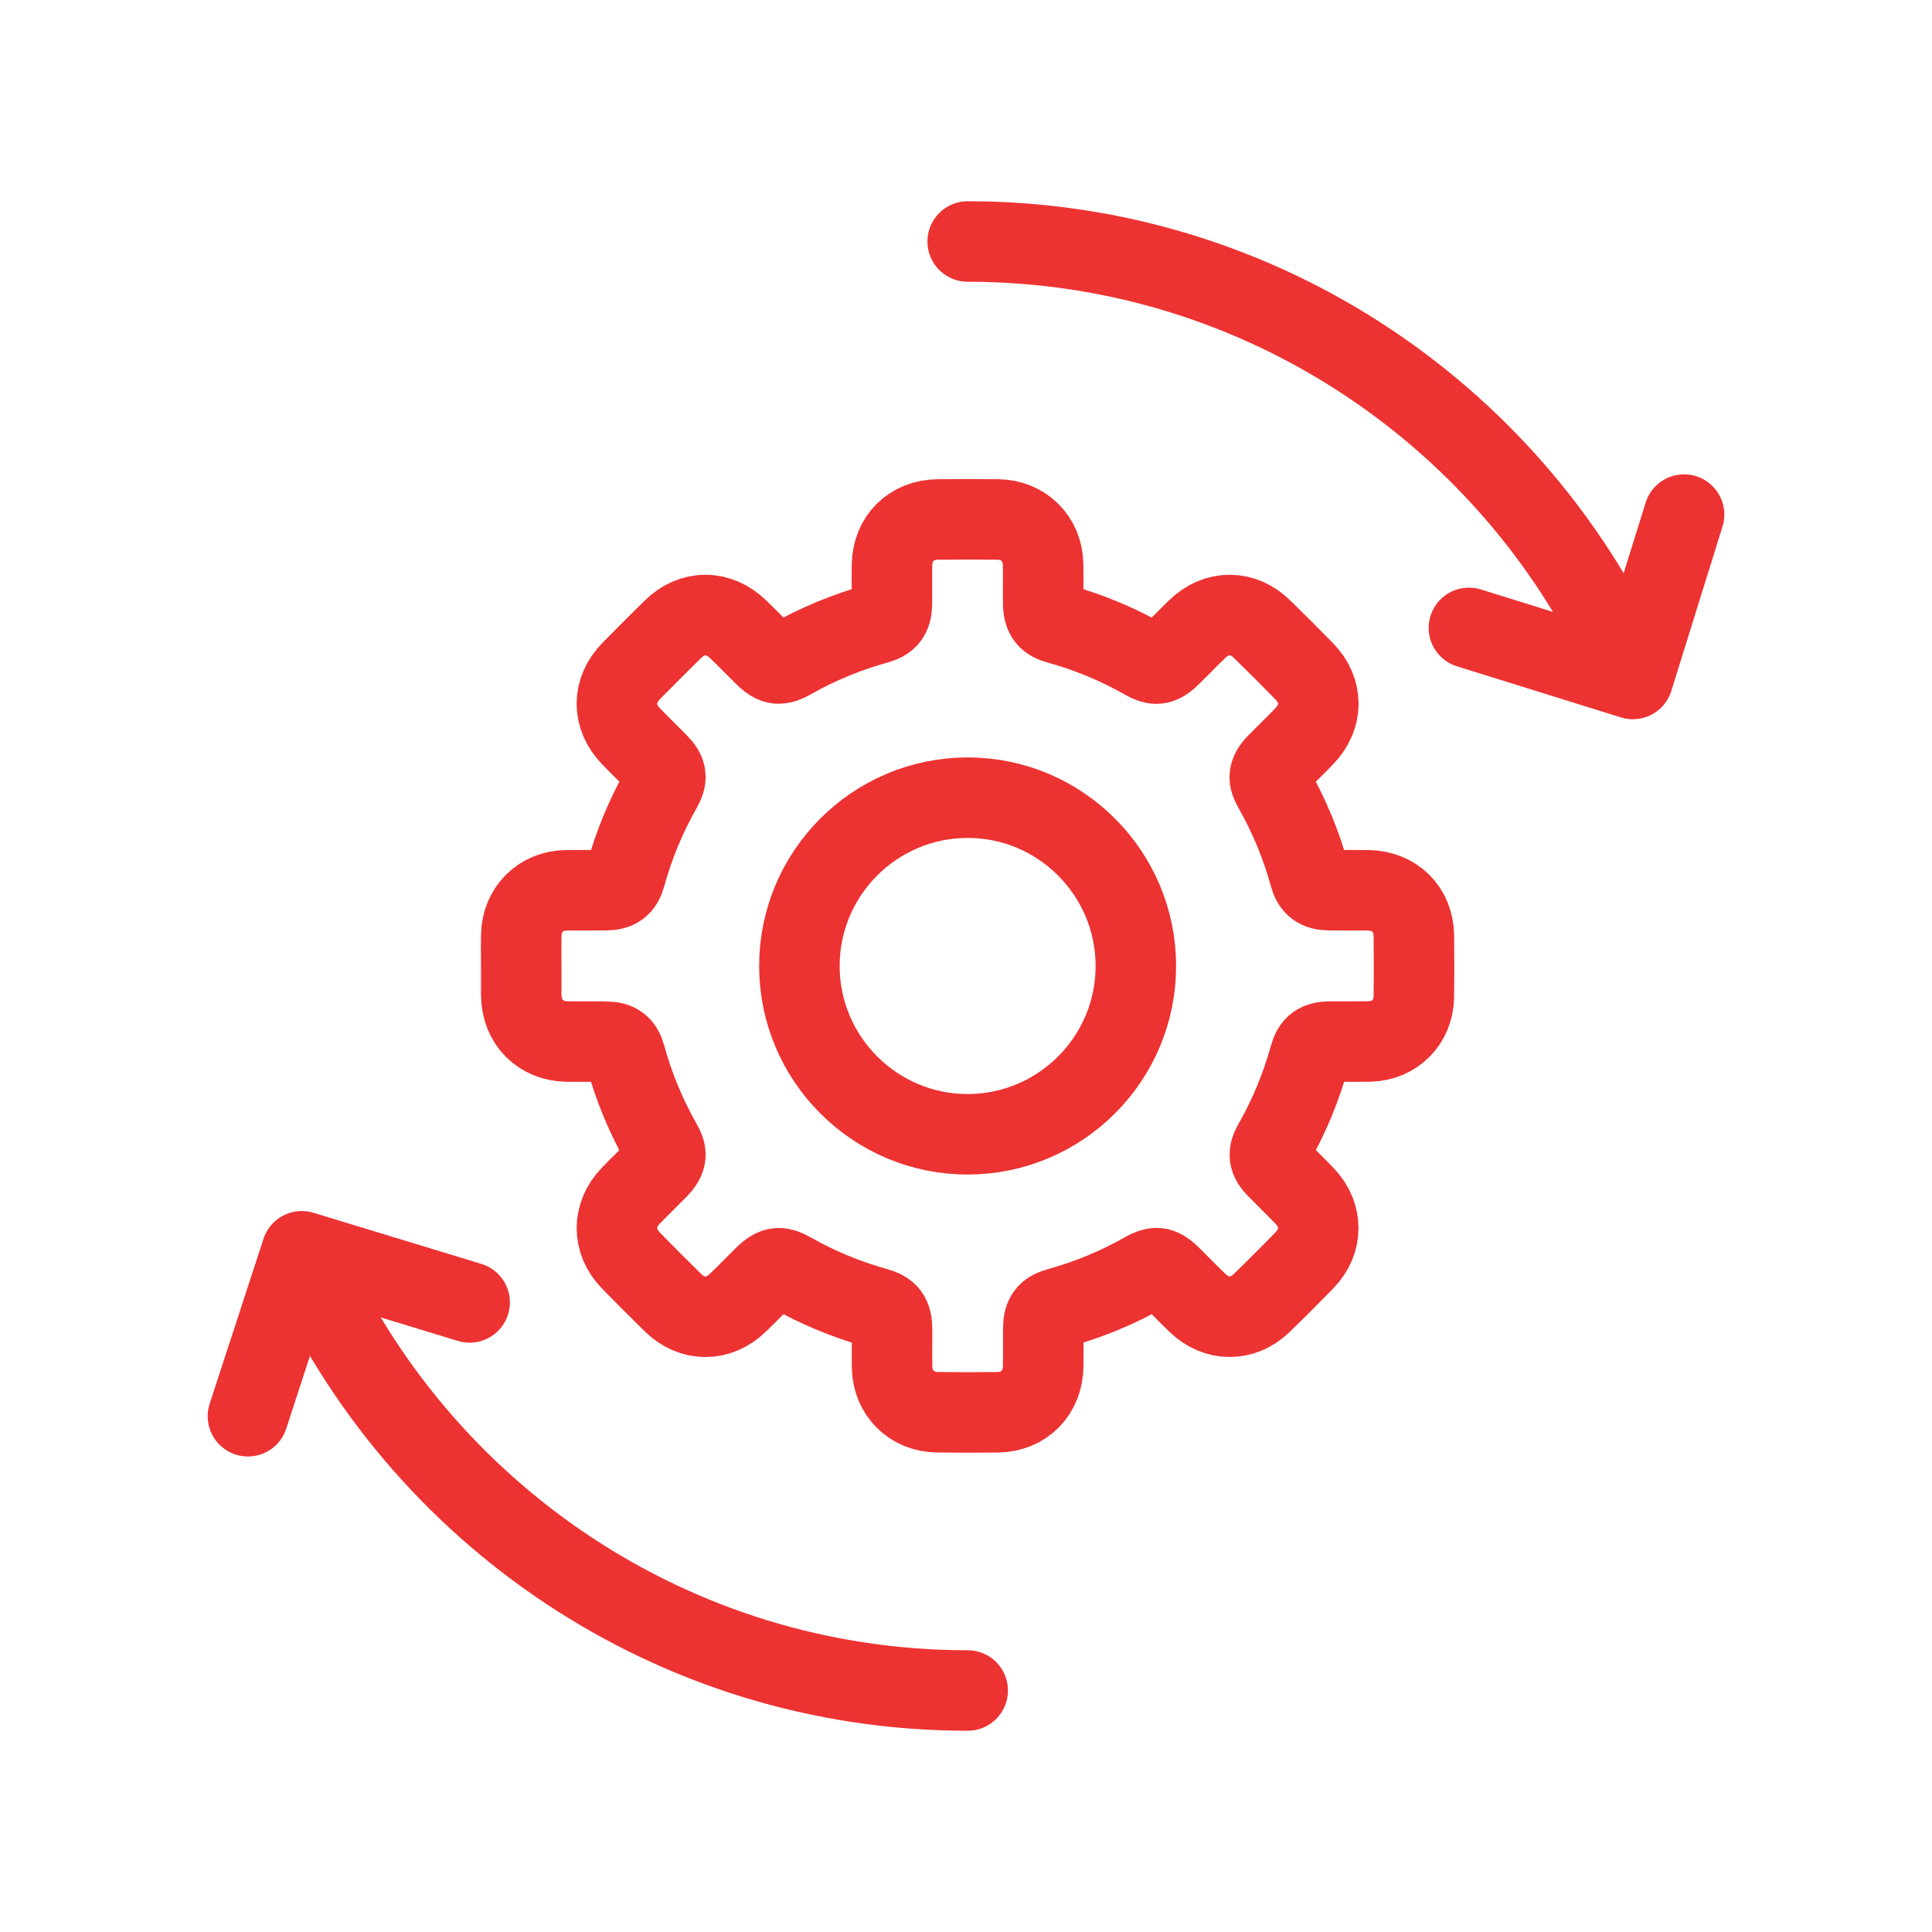
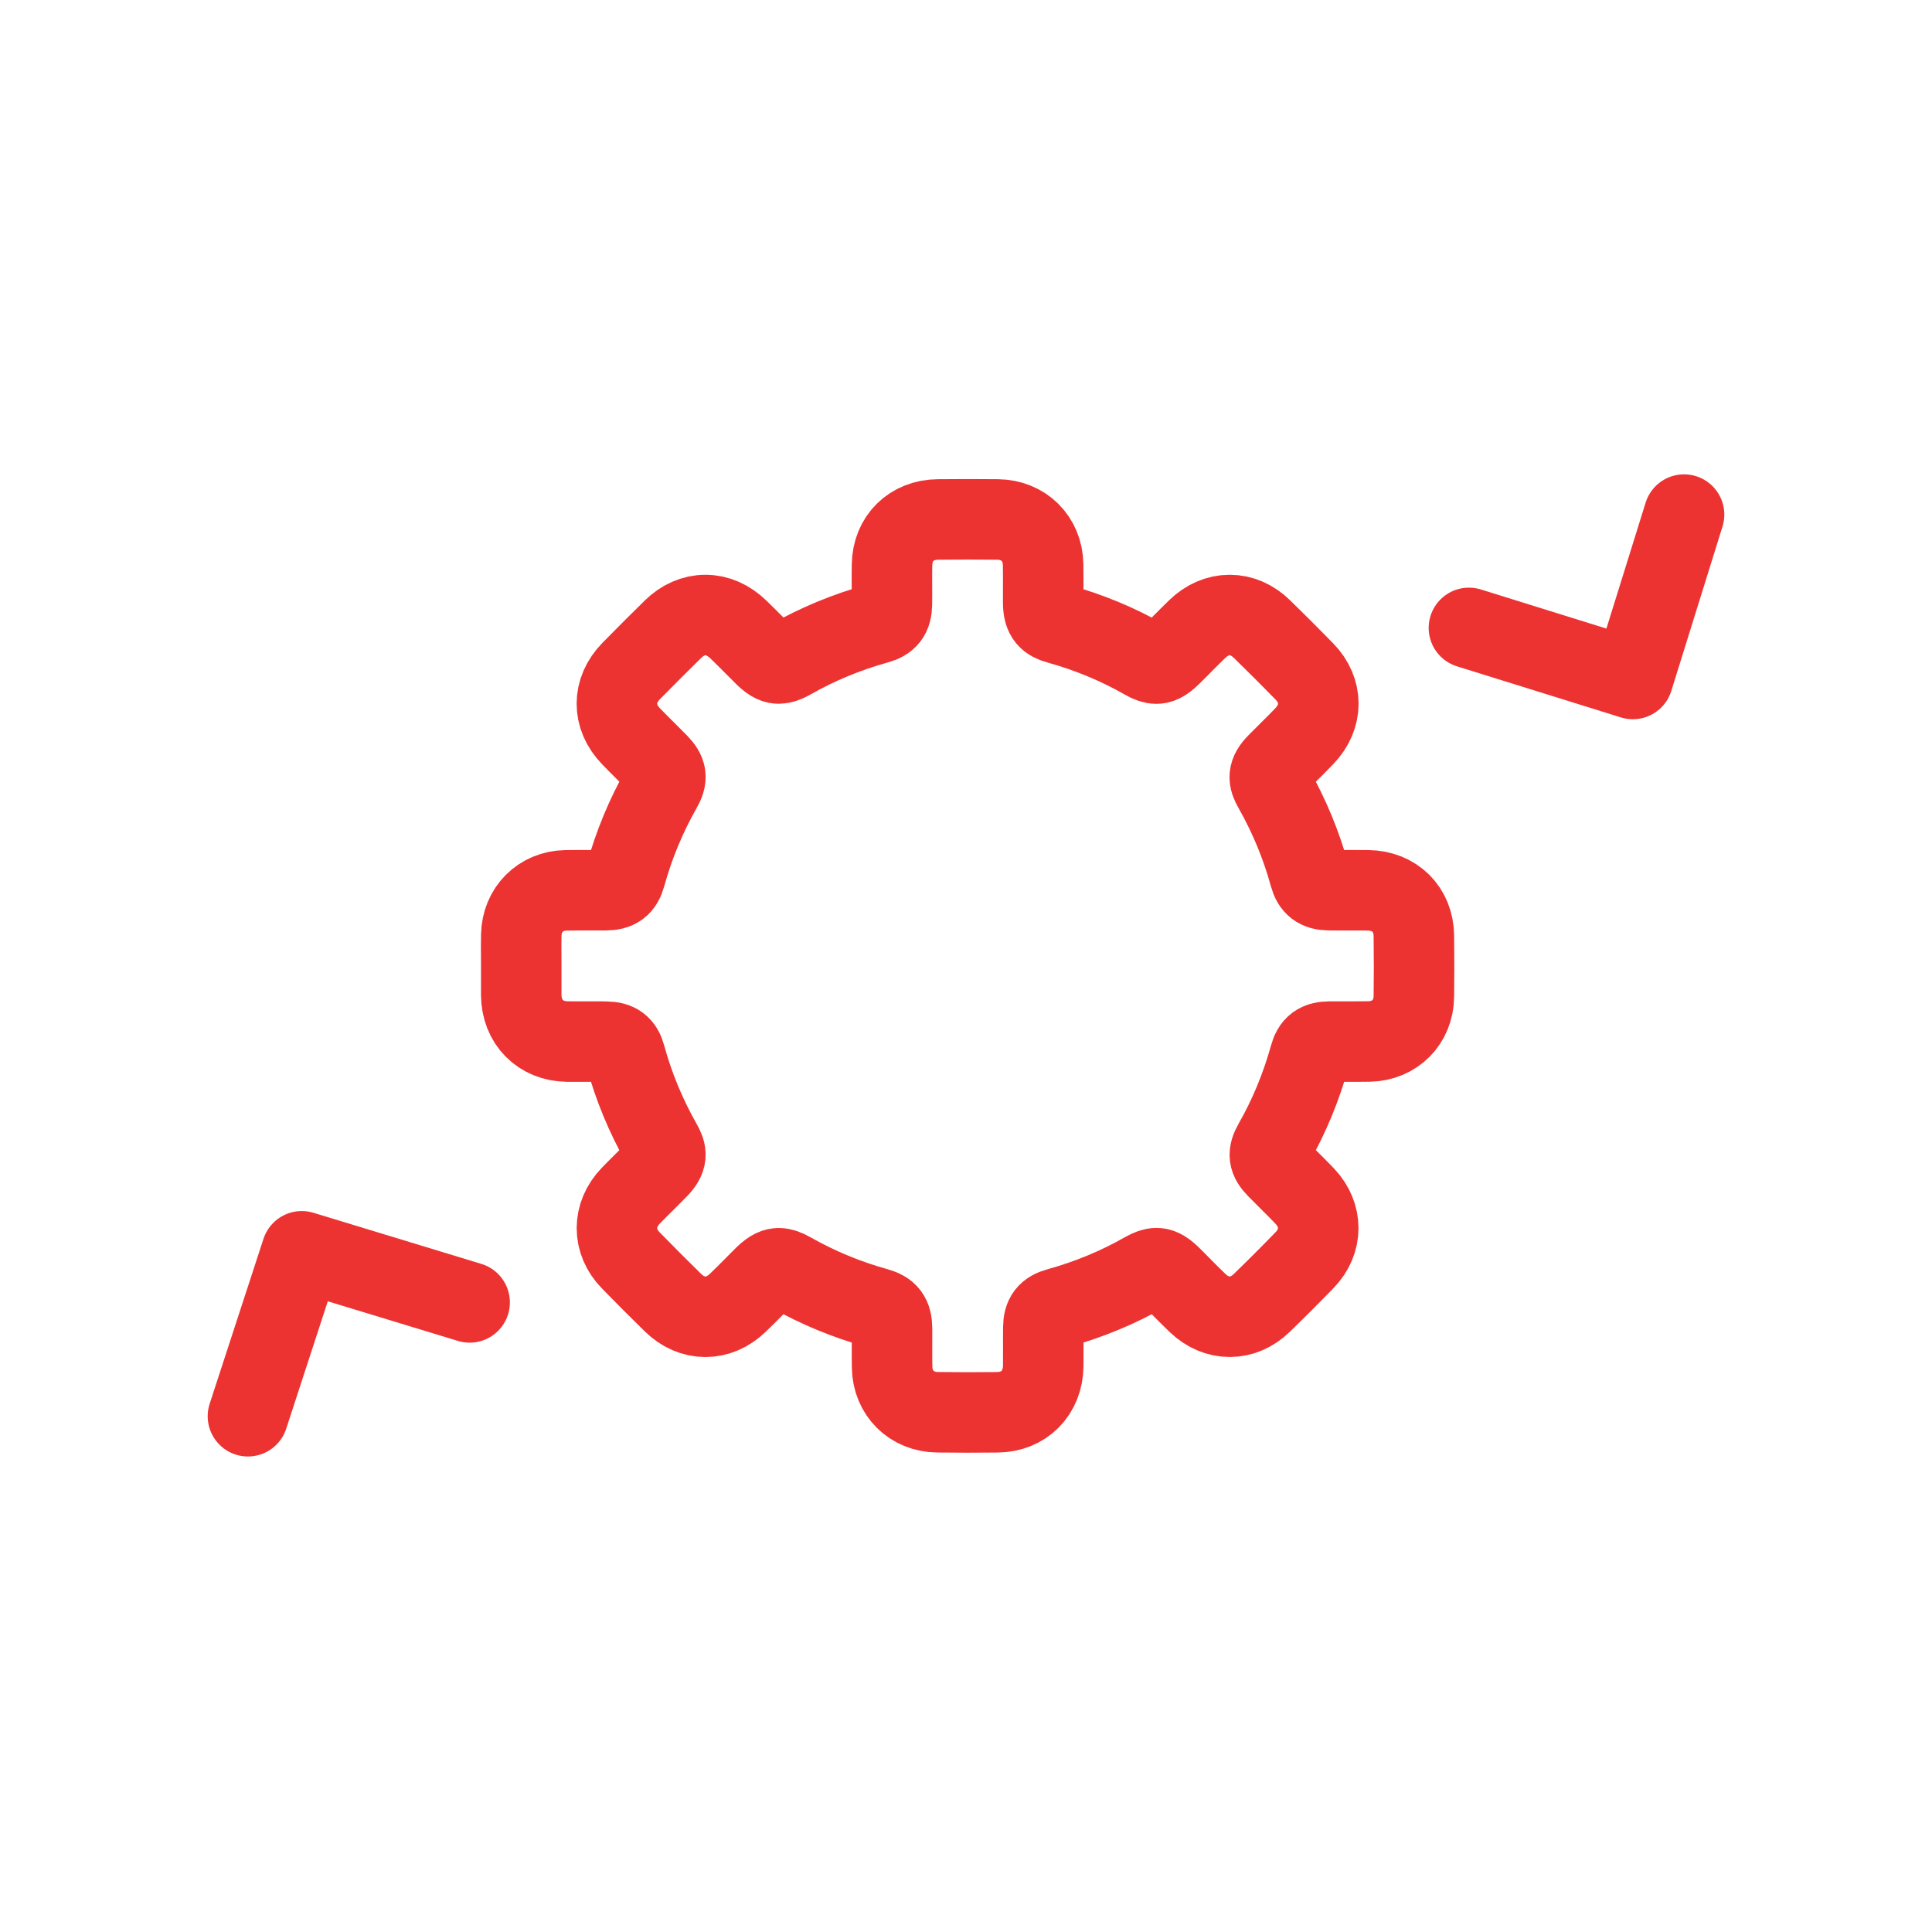
<svg xmlns="http://www.w3.org/2000/svg" width="48" height="48" viewBox="0 0 48 48" fill="none">
  <path d="M19.349 31.509C19.428 31.509 19.526 31.542 19.646 31.611C20.307 31.987 21.023 32.285 21.777 32.495C22.065 32.576 22.159 32.702 22.162 33.011C22.162 33.144 22.162 33.28 22.162 33.412V33.416C22.162 33.597 22.16 33.784 22.164 33.969C22.175 34.61 22.649 35.08 23.29 35.087C23.519 35.09 23.762 35.092 24.013 35.092C24.264 35.092 24.505 35.09 24.776 35.088C25.441 35.083 25.911 34.608 25.919 33.935C25.921 33.777 25.921 33.62 25.92 33.468V33.464C25.92 33.304 25.918 33.14 25.921 32.98C25.924 32.702 26.024 32.571 26.289 32.499C27.047 32.29 27.773 31.989 28.443 31.607C28.56 31.54 28.655 31.507 28.734 31.507C28.803 31.507 28.904 31.529 29.077 31.699C29.171 31.79 29.265 31.886 29.355 31.978C29.485 32.109 29.619 32.244 29.757 32.376C29.989 32.597 30.264 32.714 30.553 32.714C30.842 32.714 31.115 32.596 31.343 32.376C31.696 32.034 32.056 31.674 32.414 31.305C32.862 30.843 32.864 30.19 32.419 29.72C32.287 29.581 32.15 29.445 32.018 29.314C31.921 29.218 31.822 29.119 31.727 29.022C31.515 28.805 31.497 28.667 31.646 28.405C32.029 27.733 32.329 27.008 32.539 26.25C32.615 25.975 32.742 25.881 33.041 25.878C33.103 25.878 33.165 25.878 33.227 25.878C33.301 25.878 33.375 25.878 33.449 25.878C33.524 25.878 33.599 25.878 33.674 25.878C33.81 25.878 33.922 25.877 34.023 25.875C34.654 25.861 35.119 25.393 35.127 24.761C35.134 24.297 35.134 23.802 35.127 23.249C35.12 22.593 34.651 22.128 33.986 22.119C33.916 22.119 33.838 22.118 33.747 22.118C33.672 22.118 33.597 22.118 33.521 22.118H33.519C33.445 22.118 33.371 22.118 33.297 22.118C33.186 22.118 33.094 22.118 33.008 22.116C32.744 22.111 32.609 22.008 32.541 21.759C32.335 21.004 32.032 20.272 31.641 19.582C31.511 19.354 31.493 19.21 31.732 18.967C31.825 18.872 31.92 18.778 32.012 18.687C32.144 18.557 32.278 18.424 32.408 18.287C32.87 17.803 32.869 17.157 32.406 16.681C32.064 16.331 31.71 15.977 31.353 15.629C31.12 15.401 30.842 15.28 30.551 15.28C30.26 15.28 29.984 15.4 29.748 15.626C29.614 15.755 29.483 15.888 29.355 16.016L29.353 16.019C29.265 16.107 29.175 16.198 29.085 16.286C28.905 16.464 28.801 16.487 28.731 16.487C28.65 16.487 28.553 16.454 28.433 16.384C27.776 16.008 27.059 15.71 26.301 15.499C26.049 15.429 25.921 15.33 25.918 14.982C25.918 14.85 25.918 14.711 25.918 14.589C25.918 14.404 25.92 14.213 25.916 14.023C25.904 13.383 25.43 12.913 24.789 12.906C24.556 12.903 24.319 12.902 24.067 12.902C23.815 12.902 23.577 12.904 23.304 12.906C22.641 12.912 22.172 13.376 22.162 14.034C22.159 14.202 22.159 14.371 22.16 14.535C22.16 14.692 22.162 14.854 22.159 15.013C22.155 15.291 22.055 15.422 21.79 15.495C21.033 15.704 20.308 16.005 19.637 16.388C19.521 16.454 19.426 16.485 19.347 16.485C19.278 16.485 19.175 16.464 19.003 16.294C18.908 16.201 18.814 16.106 18.723 16.014C18.598 15.889 18.47 15.76 18.34 15.635C18.099 15.403 17.818 15.28 17.526 15.28C17.235 15.28 16.954 15.403 16.717 15.636C16.372 15.975 16.024 16.322 15.683 16.67C15.209 17.153 15.207 17.806 15.679 18.294C15.797 18.416 15.917 18.535 16.032 18.65L16.035 18.653C16.14 18.757 16.249 18.865 16.353 18.972C16.565 19.19 16.583 19.328 16.434 19.59C16.05 20.265 15.749 20.99 15.541 21.745C15.465 22.02 15.338 22.114 15.04 22.117C14.975 22.117 14.909 22.117 14.844 22.117C14.77 22.117 14.697 22.117 14.623 22.117C14.548 22.117 14.474 22.117 14.399 22.117C14.265 22.117 14.157 22.118 14.057 22.12C13.429 22.133 12.965 22.6 12.951 23.231C12.947 23.402 12.948 23.574 12.949 23.741C12.949 23.821 12.95 23.899 12.95 23.978C12.95 24.055 12.95 24.131 12.95 24.207V24.215C12.95 24.38 12.949 24.552 12.95 24.722C12.957 25.393 13.426 25.868 14.091 25.877C14.165 25.878 14.245 25.878 14.341 25.878C14.416 25.878 14.492 25.878 14.567 25.878C14.642 25.878 14.716 25.878 14.79 25.878C14.898 25.878 14.986 25.878 15.069 25.881C15.336 25.885 15.468 25.985 15.536 26.235C15.742 26.991 16.045 27.723 16.436 28.413C16.567 28.642 16.585 28.785 16.347 29.029C16.245 29.133 16.141 29.236 16.04 29.337C15.919 29.457 15.793 29.582 15.671 29.708C15.213 30.184 15.213 30.844 15.671 31.313C16.001 31.652 16.355 32.006 16.722 32.366C16.956 32.594 17.234 32.715 17.526 32.715C17.817 32.715 18.091 32.596 18.327 32.371C18.469 32.235 18.609 32.094 18.744 31.958C18.825 31.877 18.908 31.793 18.99 31.711C19.171 31.533 19.275 31.51 19.345 31.51L19.349 31.509Z" stroke="#ED3232" stroke-width="2" stroke-linecap="round" stroke-linejoin="round" />
-   <path d="M24.034 19.818C21.729 19.823 19.857 21.701 19.861 24.006C19.864 26.308 21.739 28.181 24.039 28.181H24.047C26.353 28.176 28.225 26.298 28.22 23.993C28.216 21.691 26.342 19.818 24.042 19.818H24.034Z" stroke="#ED3232" stroke-width="2" stroke-linecap="round" stroke-linejoin="round" />
  <path d="M36.495 15.6L40.568 16.869L41.84 12.785" stroke="#ED3232" stroke-width="2" stroke-linecap="round" stroke-linejoin="round" />
  <path d="M6.16 35.186L7.497 31.088L11.668 32.358" stroke="#ED3232" stroke-width="2" stroke-linecap="round" stroke-linejoin="round" />
-   <path d="M7.574 31.266C10.372 37.583 16.701 42 24.042 42M40.541 16.806C37.76 10.451 31.411 6 24.042 6" stroke="#ED3232" stroke-width="2" stroke-linecap="round" stroke-linejoin="round" />
</svg>